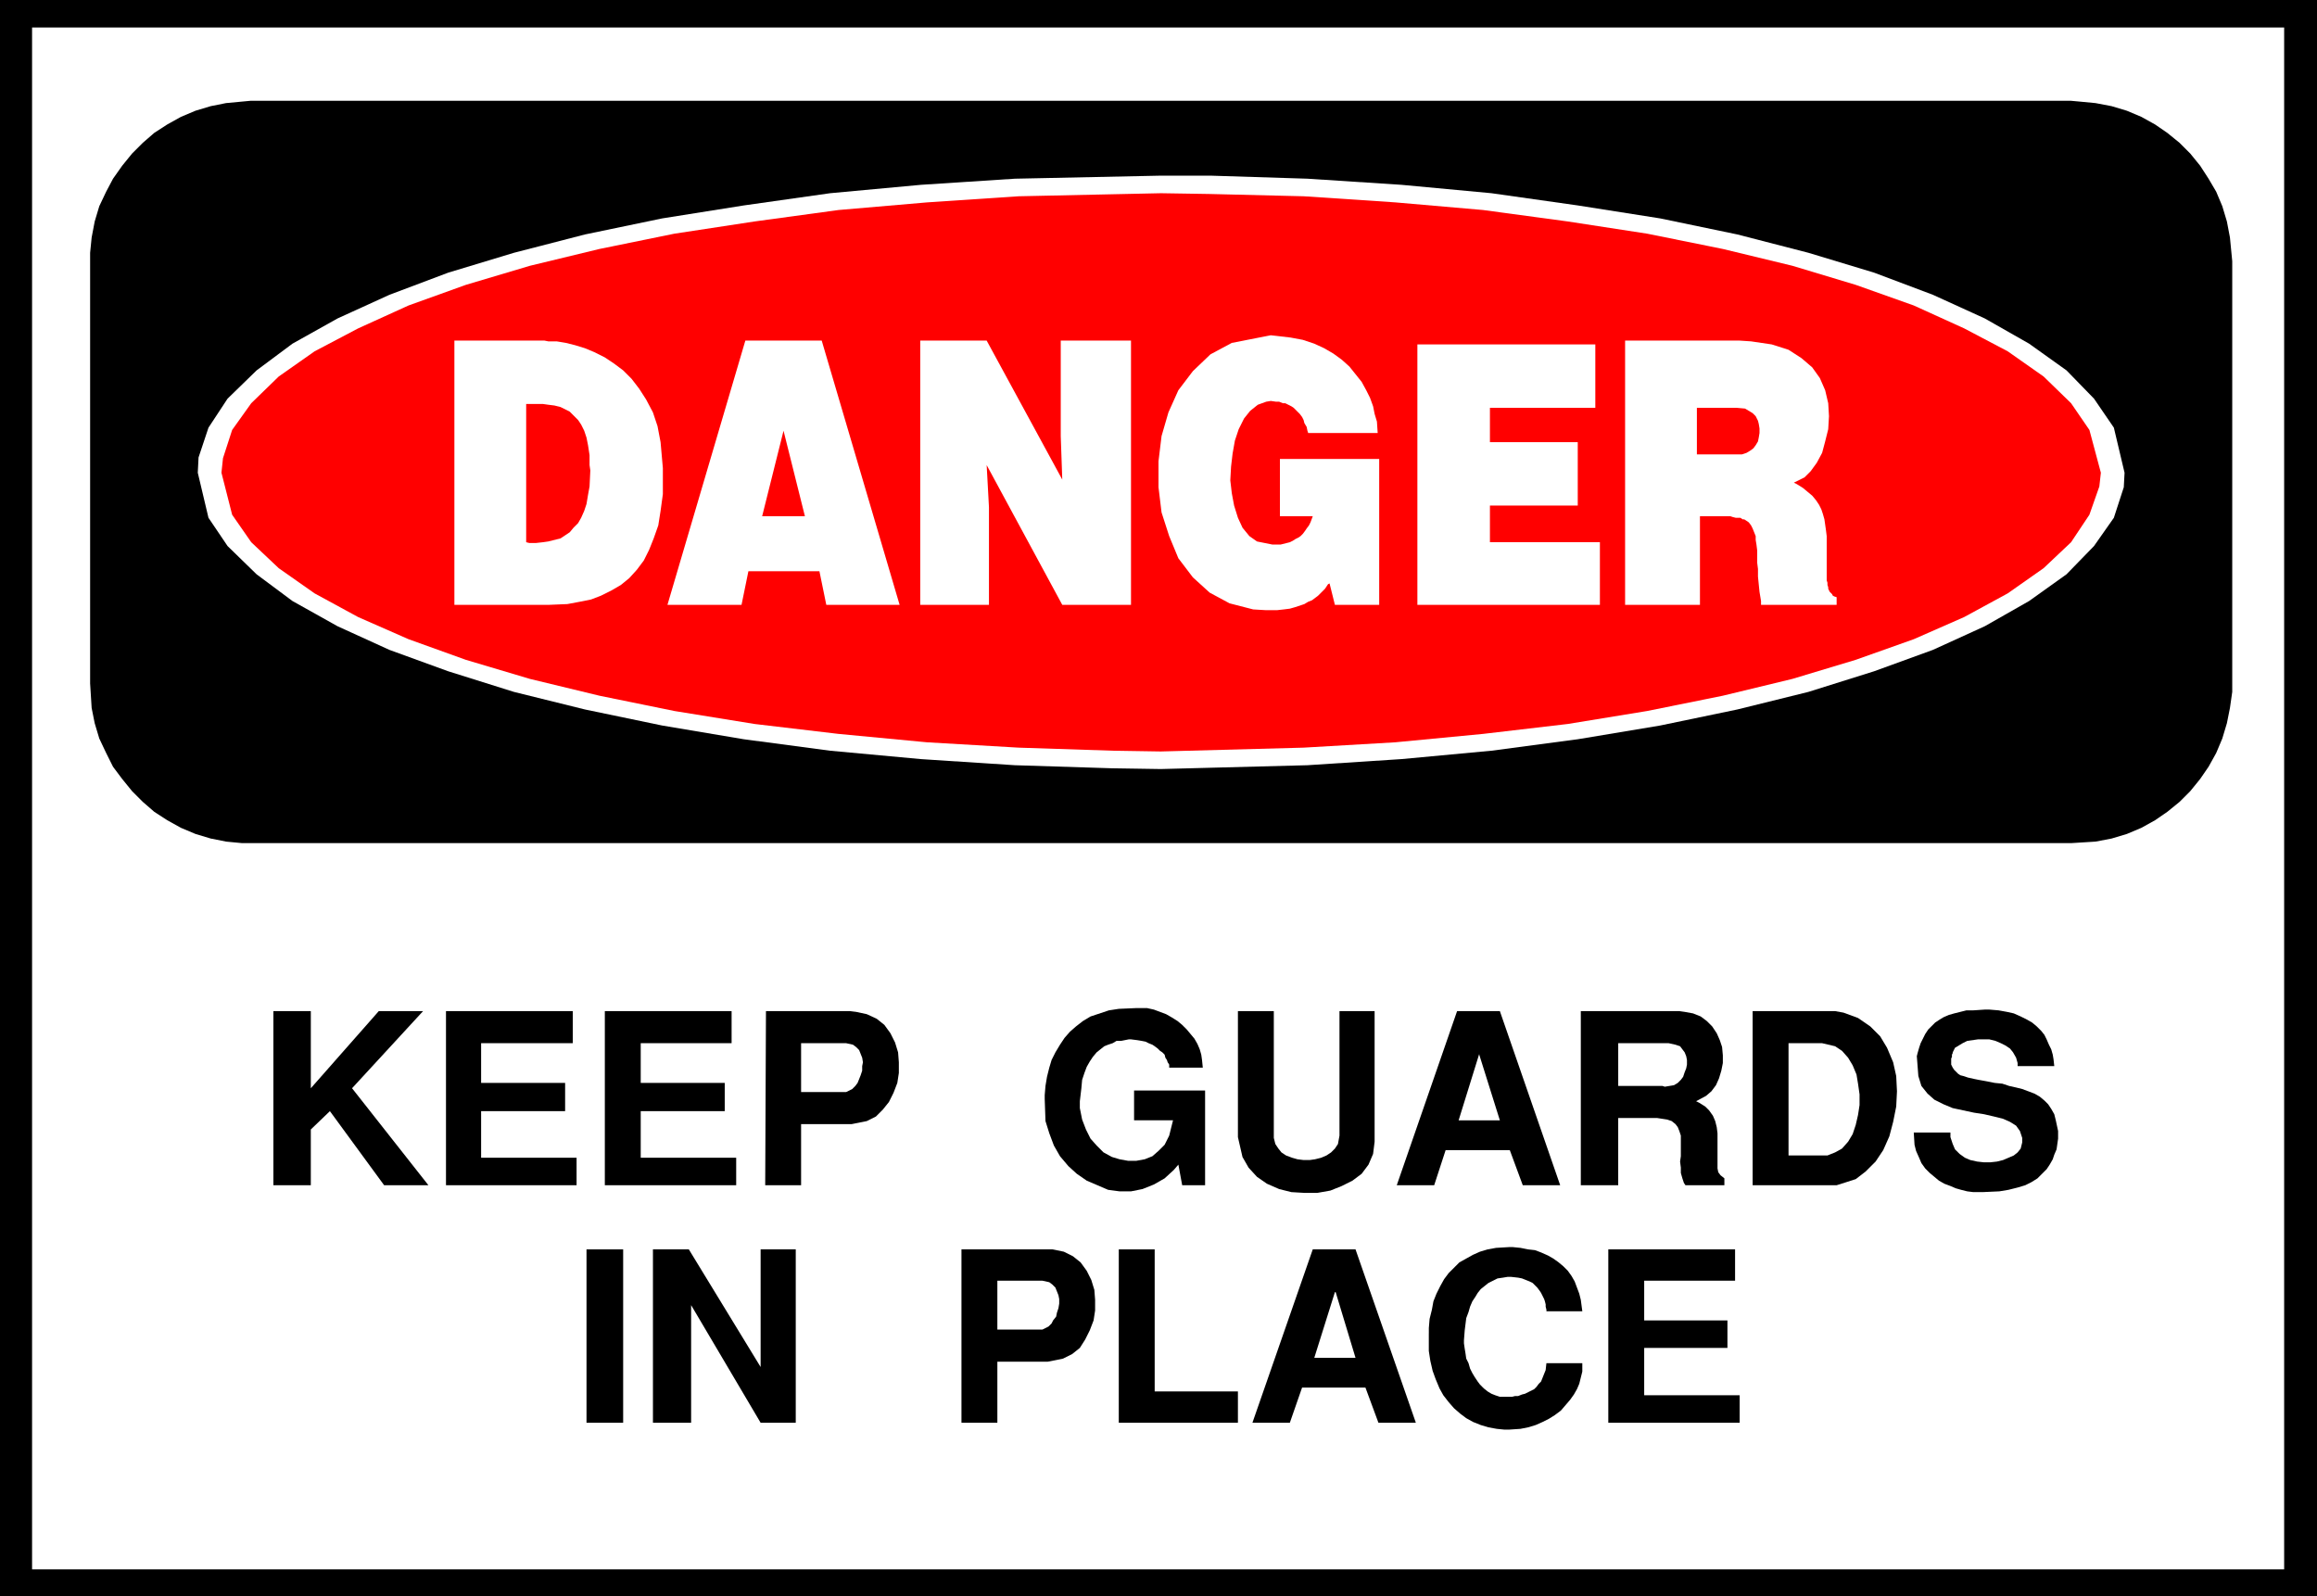
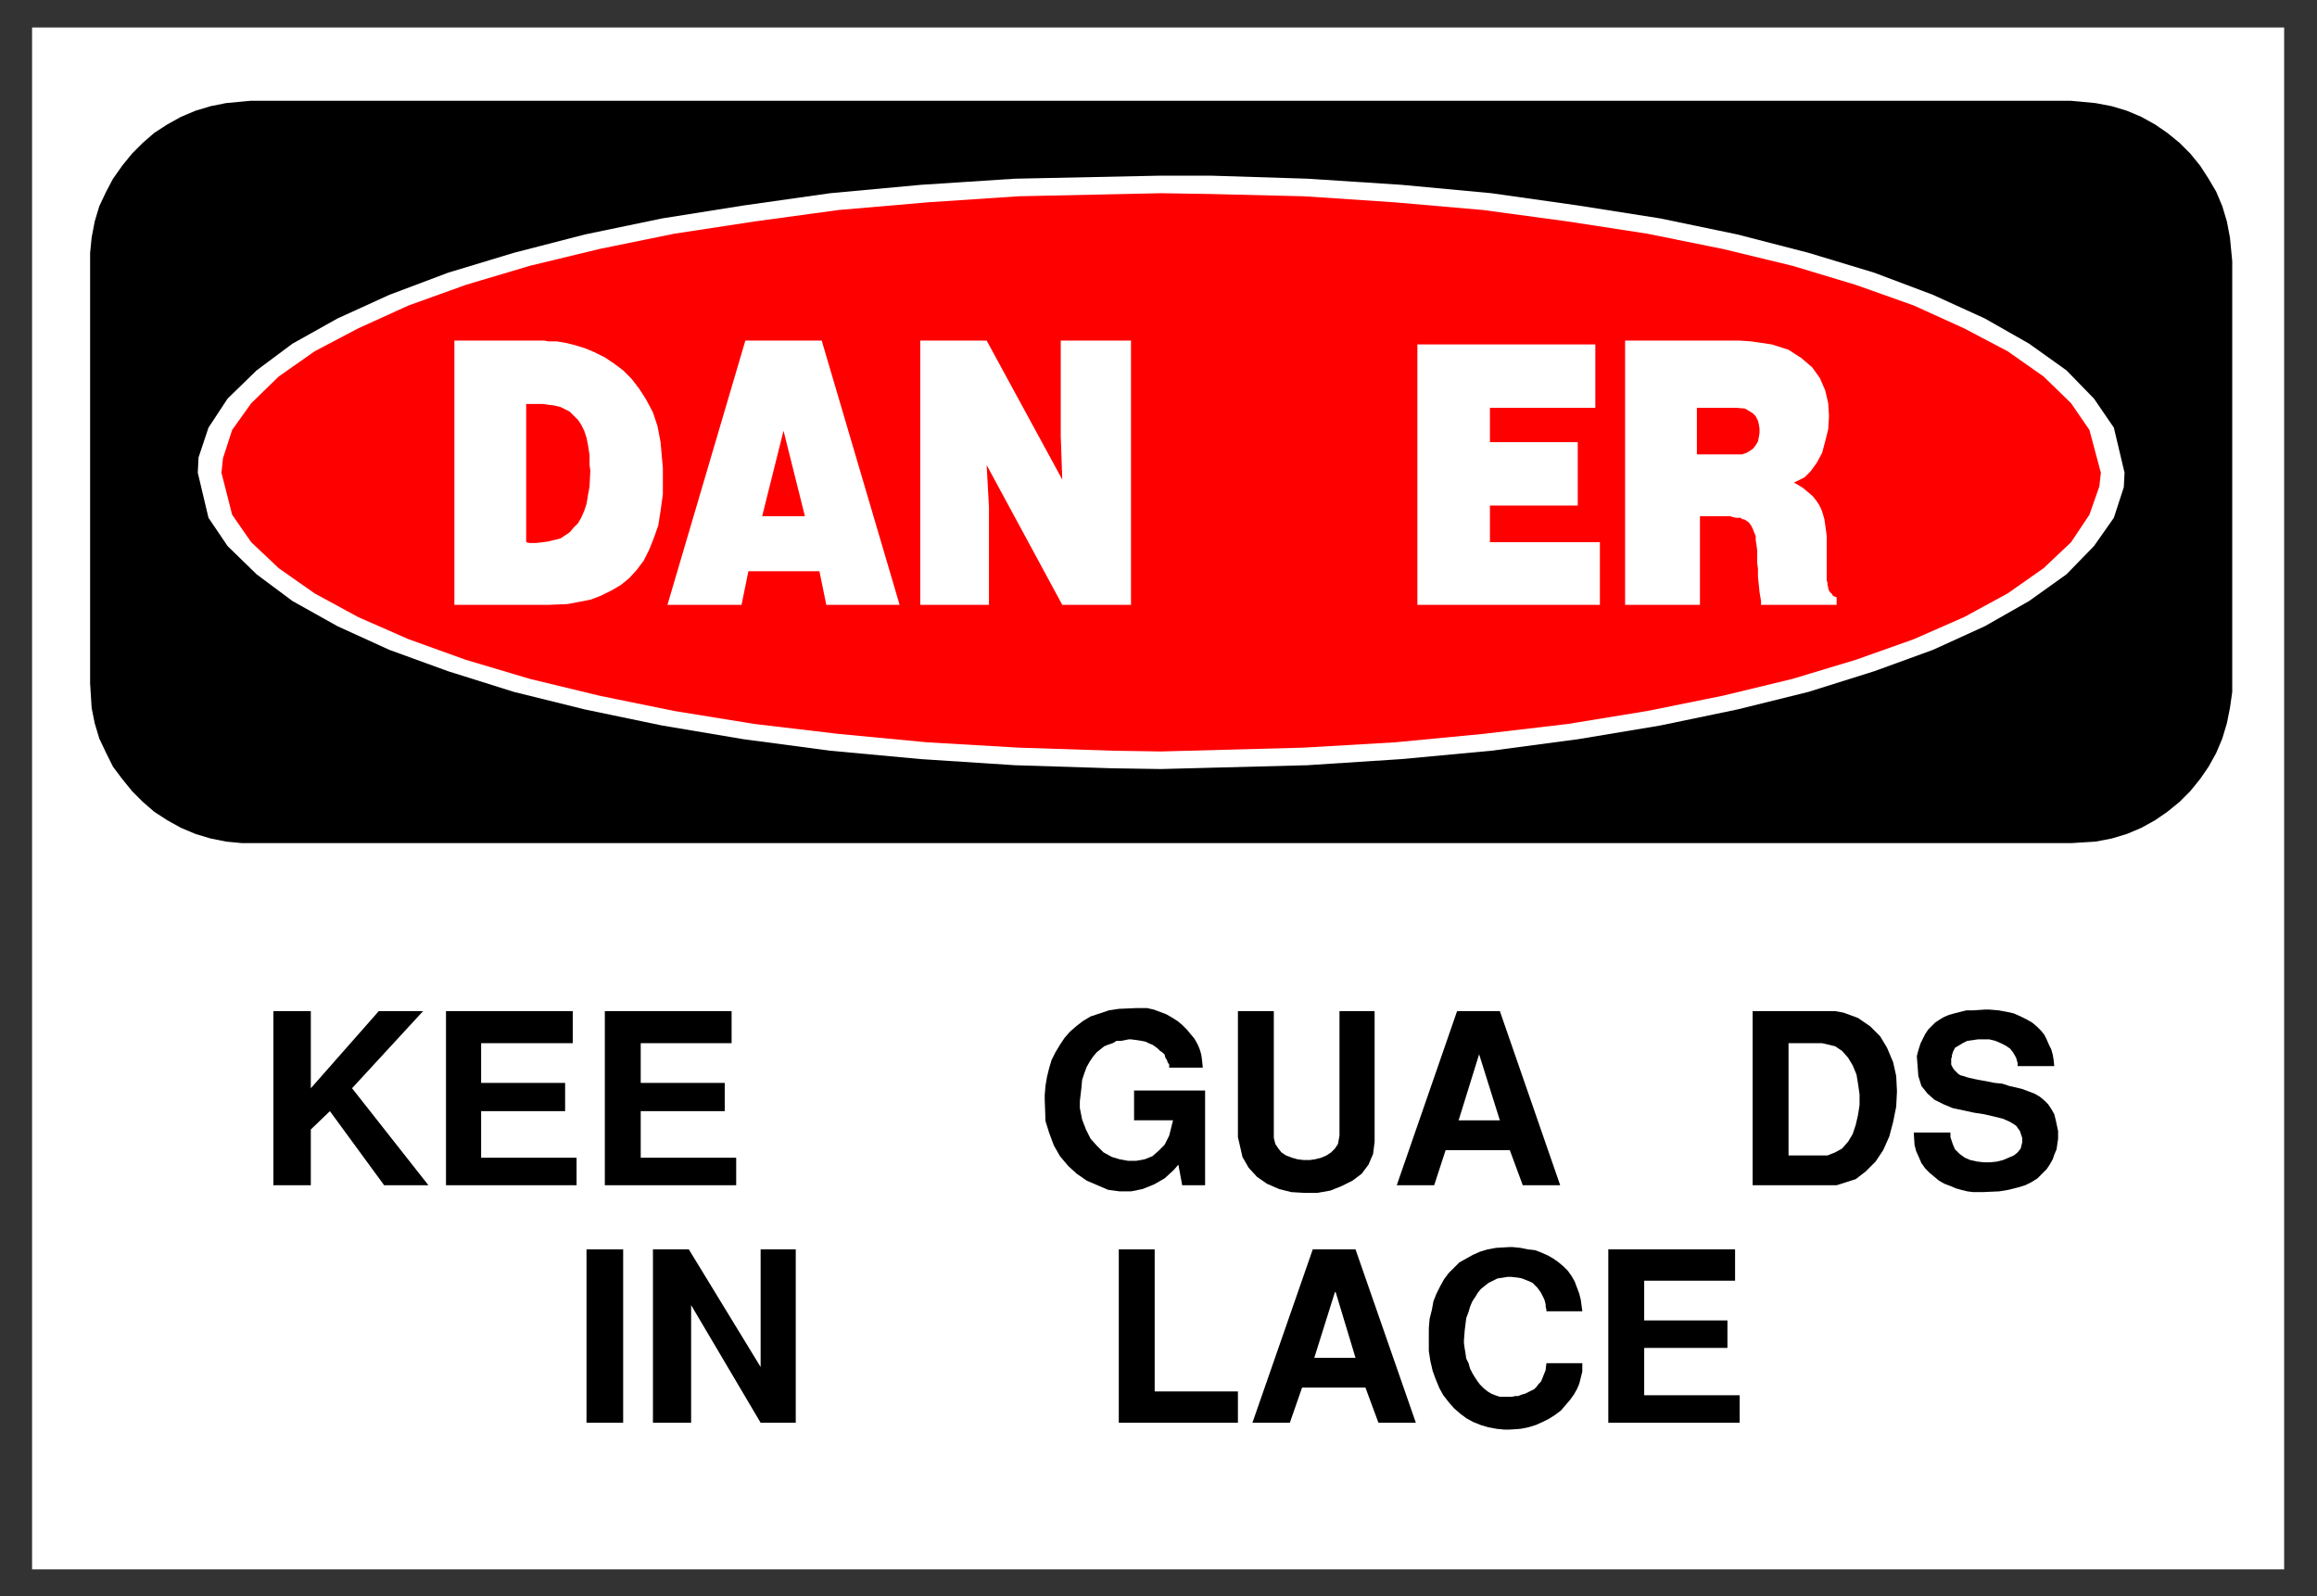
<svg xmlns="http://www.w3.org/2000/svg" xmlns:ns1="http://sodipodi.sourceforge.net/DTD/sodipodi-0.dtd" xmlns:ns2="http://www.inkscape.org/namespaces/inkscape" version="1.0" width="129.724mm" height="89.359mm" id="svg37" ns1:docname="Keep Guards.wmf">
  <rect width="100%" height="100%" fill="#333333" stroke="none" />
  <ns1:namedview id="namedview37" pagecolor="#ffffff" bordercolor="#000000" borderopacity="0.25" ns2:showpageshadow="2" ns2:pageopacity="0.0" ns2:pagecheckerboard="0" ns2:deskcolor="#d1d1d1" ns2:document-units="mm" />
  <defs id="defs1">
    <pattern id="WMFhbasepattern" patternUnits="userSpaceOnUse" width="6" height="6" x="0" y="0" />
  </defs>
-   <path style="fill:#000000;fill-opacity:1;fill-rule:evenodd;stroke:none" d="M 0,0 H 490.294 V 337.736 H 0 V 0 Z" id="path1" />
  <path style="fill:#ffffff;fill-opacity:1;fill-rule:evenodd;stroke:none" d="M 6.787,5.817 H 483.345 V 332.08 H 6.787 V 5.817 Z" id="path2" />
  <path style="fill:#000000;fill-opacity:1;fill-rule:evenodd;stroke:none" d="M 53.005,21.331 H 438.259 l 1.778,0.162 3.394,0.323 3.394,0.646 3.232,0.97 3.07,1.293 2.909,1.616 2.586,1.778 2.586,2.101 2.262,2.262 2.101,2.586 1.778,2.747 1.616,2.747 1.293,3.07 0.97,3.232 0.646,3.394 0.485,5.009 v 89.363 1.778 l -0.485,3.394 -0.646,3.232 -0.97,3.232 -1.293,3.07 -1.616,2.909 -1.778,2.586 -2.101,2.586 -2.262,2.262 -2.586,2.101 -2.586,1.778 -2.909,1.616 -3.07,1.293 -3.232,0.97 -3.394,0.646 -5.171,0.323 H 53.005 51.227 l -3.394,-0.323 -3.232,-0.646 -3.232,-0.97 -3.07,-1.293 -2.909,-1.616 -2.747,-1.778 -2.424,-2.101 -2.262,-2.262 -2.101,-2.586 -1.939,-2.586 -1.454,-2.909 -1.454,-3.07 -0.97,-3.232 -0.646,-3.232 -0.323,-5.171 V 55.266 53.488 l 0.323,-3.232 0.646,-3.394 0.97,-3.232 1.454,-3.07 1.454,-2.747 1.939,-2.747 2.101,-2.586 2.262,-2.262 2.424,-2.101 2.747,-1.778 2.909,-1.616 3.07,-1.293 3.232,-0.97 3.232,-0.646 5.171,-0.485 z" id="path3" />
  <path style="fill:#ffffff;fill-opacity:1;fill-rule:evenodd;stroke:none" d="m 245.632,37.167 h 10.504 l 20.523,0.646 19.877,1.293 19.069,1.778 18.261,2.586 17.453,2.747 16.322,3.394 15.029,3.878 13.898,4.202 12.443,4.686 10.989,5.009 9.373,5.333 7.918,5.656 5.818,5.979 4.202,6.141 2.262,9.534 -0.162,3.07 -2.101,6.464 -4.202,5.979 -5.818,5.979 -7.918,5.656 -9.373,5.333 -10.989,5.009 -12.443,4.525 -13.898,4.363 -15.029,3.717 -16.322,3.394 -17.453,2.909 -18.261,2.424 -19.069,1.778 -19.877,1.293 -31.027,0.808 -10.342,-0.162 -20.523,-0.646 -19.877,-1.293 -19.23,-1.778 -18.261,-2.424 -17.291,-2.909 -16.322,-3.394 -15.029,-3.717 -13.898,-4.363 -12.443,-4.525 -10.989,-5.009 -9.534,-5.333 -7.595,-5.656 -6.141,-5.979 -4.04,-5.979 -2.262,-9.534 0.162,-3.232 2.101,-6.302 4.04,-6.141 6.141,-5.979 7.595,-5.656 9.534,-5.333 10.989,-5.009 12.443,-4.686 13.898,-4.202 15.029,-3.878 16.322,-3.394 17.291,-2.747 18.261,-2.586 19.23,-1.778 19.877,-1.293 30.866,-0.646 z" id="path4" />
  <path style="fill:#ff0000;fill-opacity:1;fill-rule:evenodd;stroke:none" d="m 245.632,40.884 10.181,0.162 20.038,0.485 19.392,1.293 18.584,1.616 17.938,2.424 16.806,2.586 15.998,3.232 14.706,3.555 13.413,4.04 12.282,4.363 10.666,4.848 9.211,4.848 7.595,5.333 5.818,5.656 3.878,5.656 2.424,9.049 -0.323,2.909 -2.101,5.979 -3.878,5.817 -5.818,5.494 -7.595,5.333 -9.211,5.009 -10.666,4.686 -12.282,4.363 -13.413,4.04 -14.706,3.555 -15.998,3.232 -16.806,2.747 -17.938,2.101 -18.584,1.778 -19.392,1.131 -30.219,0.808 -10.181,-0.162 -19.877,-0.646 -19.392,-1.131 -18.746,-1.778 -17.776,-2.101 -16.968,-2.747 -15.837,-3.232 -14.706,-3.555 -13.574,-4.04 -12.12,-4.363 -10.666,-4.686 -9.211,-5.009 -7.595,-5.333 -5.818,-5.494 -4.04,-5.817 -2.262,-8.888 0.323,-3.07 1.939,-5.979 4.04,-5.656 5.818,-5.656 7.595,-5.333 9.211,-4.848 10.666,-4.848 12.12,-4.363 13.574,-4.04 14.706,-3.555 15.837,-3.232 16.968,-2.586 17.776,-2.424 18.746,-1.616 19.392,-1.293 30.058,-0.646 z" id="path5" />
  <path style="fill:#ffffff;fill-opacity:1;fill-rule:evenodd;stroke:none" d="m 343.884,72.072 h 24.24 l 2.424,0.162 4.363,0.646 3.555,1.131 2.747,1.778 2.262,1.939 1.616,2.262 1.131,2.586 0.646,2.747 0.162,2.747 -0.162,2.747 -0.646,2.586 -0.646,2.424 -1.131,2.101 -1.293,1.778 -1.293,1.293 -2.262,1.131 0.646,0.323 1.293,0.808 0.97,0.808 0.97,0.808 0.808,0.97 0.646,0.97 0.485,0.97 0.323,0.97 0.323,1.131 0.162,1.131 0.162,1.131 0.162,1.293 v 1.293 1.454 1.616 2.262 0.485 0.646 0.646 0.485 0.485 l 0.162,0.485 v 0.485 l 0.162,0.485 v 0.323 l 0.162,0.323 0.162,0.323 0.323,0.323 0.162,0.162 0.162,0.323 0.323,0.162 0.485,0.162 v 1.616 h -15.998 v -0.808 l -0.323,-1.939 -0.162,-1.616 -0.162,-1.616 v -1.616 l -0.162,-1.293 v -1.454 -1.131 l -0.162,-1.293 -0.162,-0.97 v -0.808 l -0.323,-0.808 -0.323,-0.808 -0.323,-0.646 -0.485,-0.646 -0.97,-0.646 h -0.323 l -0.485,-0.323 h -0.485 -0.485 l -0.646,-0.162 -0.485,-0.162 h -0.646 -0.485 -0.646 -0.646 -0.646 -0.646 -0.485 -0.646 -0.646 -0.97 v 18.745 H 343.884 V 72.072 Z" id="path6" />
  <path style="fill:#ffffff;fill-opacity:1;fill-rule:evenodd;stroke:none" d="m 299.929,72.88 h 37.653 v 13.412 h -22.301 v 7.272 h 18.584 v 13.412 h -18.584 v 7.757 h 23.27 v 13.251 H 299.929 V 72.88 Z" id="path7" />
-   <path style="fill:#ffffff;fill-opacity:1;fill-rule:evenodd;stroke:none" d="M 270.841,109.239 V 97.119 h 21.008 v 30.865 h -9.373 l -1.131,-4.525 -0.323,0.162 -0.323,0.485 -0.323,0.485 -0.485,0.485 -0.485,0.485 -0.485,0.485 -0.646,0.485 -0.646,0.485 -0.808,0.323 -0.808,0.485 -0.97,0.323 -0.97,0.323 -1.131,0.323 -1.293,0.162 -1.454,0.162 h -2.262 l -2.747,-0.162 -5.01,-1.293 -4.202,-2.262 -3.555,-3.232 -3.07,-4.04 -1.939,-4.686 -1.616,-5.009 -0.646,-5.333 v -5.494 l 0.646,-5.333 1.454,-5.009 2.101,-4.686 3.07,-4.04 3.717,-3.555 4.525,-2.424 8.242,-1.616 1.454,0.162 2.747,0.323 2.586,0.485 2.424,0.808 2.101,0.97 1.939,1.131 1.778,1.293 1.616,1.454 1.293,1.616 1.293,1.616 0.97,1.778 0.808,1.616 0.646,1.778 0.323,1.616 0.485,1.616 0.162,2.424 h -14.706 l -0.162,-0.485 -0.162,-0.808 -0.485,-0.808 -0.162,-0.646 -0.323,-0.646 -0.485,-0.646 -0.485,-0.485 -0.485,-0.485 -0.323,-0.323 -0.485,-0.323 -0.646,-0.323 -0.646,-0.323 h -0.485 l -0.808,-0.323 h -0.646 l -1.131,-0.162 -0.97,0.162 -1.778,0.646 -1.616,1.293 -1.293,1.616 -1.131,2.262 -0.808,2.424 -0.485,2.747 -0.323,2.747 -0.162,2.909 0.323,2.747 0.485,2.586 0.808,2.586 0.97,2.101 1.454,1.778 1.616,1.131 3.232,0.646 h 0.323 0.808 0.646 l 0.646,-0.162 0.646,-0.162 0.646,-0.162 0.646,-0.323 0.485,-0.323 0.646,-0.323 0.485,-0.323 0.485,-0.485 0.485,-0.646 0.323,-0.485 0.485,-0.646 0.323,-0.646 0.485,-1.293 h -6.949 z" id="path8" />
  <path style="fill:#ffffff;fill-opacity:1;fill-rule:evenodd;stroke:none" d="m 194.728,72.072 h 14.059 l 15.998,29.411 -0.323,-9.211 V 72.072 h 14.867 v 55.912 h -14.544 l -15.998,-29.572 0.485,8.888 v 20.684 h -14.544 z" id="path9" />
  <path style="fill:#ffffff;fill-opacity:1;fill-rule:evenodd;stroke:none" d="m 157.721,72.072 h 16.16 l 16.483,55.912 H 174.851 l -1.454,-7.11 h -15.029 l -1.454,7.11 h -15.675 z" id="path10" />
  <path style="fill:#ffffff;fill-opacity:1;fill-rule:evenodd;stroke:none" d="m 95.99,72.072 h 19.23 l 0.808,0.162 h 1.778 l 1.939,0.323 1.939,0.485 2.101,0.646 1.939,0.808 2.262,1.131 1.939,1.293 1.939,1.454 1.778,1.778 1.616,2.101 1.454,2.262 1.454,2.747 0.97,2.909 0.646,3.394 0.485,5.494 v 1.939 3.555 l -0.485,3.555 -0.485,3.07 -0.97,2.747 -0.97,2.424 -1.131,2.262 -1.454,1.939 -1.616,1.778 -1.778,1.454 -1.939,1.131 -2.262,1.131 -2.101,0.808 -2.424,0.485 -2.586,0.485 -3.878,0.162 H 96.152 v -55.912 0 z" id="path11" />
  <path style="fill:#ff0000;fill-opacity:1;fill-rule:evenodd;stroke:none" d="m 359.075,86.292 v 9.857 h 9.05 0.485 l 0.97,-0.323 0.808,-0.485 0.646,-0.485 0.485,-0.646 0.485,-0.808 0.162,-0.808 0.162,-0.97 V 90.656 l -0.162,-0.97 -0.162,-0.646 -0.485,-0.97 -0.646,-0.646 -0.808,-0.485 -0.808,-0.485 -1.778,-0.162 z" id="path12" />
  <path style="fill:#ff0000;fill-opacity:1;fill-rule:evenodd;stroke:none" d="m 161.277,109.239 h 9.05 l -4.525,-18.099 -4.525,18.099 z" id="path13" />
  <path style="fill:#ff0000;fill-opacity:1;fill-rule:evenodd;stroke:none" d="m 111.342,85.484 v 29.249 l 0.646,0.162 h 1.454 l 1.454,-0.162 1.131,-0.162 1.293,-0.323 1.293,-0.323 0.97,-0.646 0.97,-0.646 0.808,-0.97 0.97,-0.97 0.646,-1.131 0.646,-1.454 0.485,-1.454 0.323,-1.939 0.323,-1.778 0.162,-3.394 -0.162,-1.131 V 96.311 l -0.323,-2.101 -0.323,-1.616 -0.485,-1.454 -0.646,-1.293 -0.646,-0.97 -0.97,-0.97 -0.808,-0.808 -0.97,-0.485 -0.97,-0.485 -1.293,-0.323 -1.293,-0.162 -1.131,-0.162 h -1.454 z" id="path14" />
  <path style="fill:#000000;fill-opacity:1;fill-rule:evenodd;stroke:none" d="M 340.329,301.054 V 264.372 h 26.826 v 6.625 h -19.23 v 8.403 h 17.614 v 5.817 h -17.614 v 10.019 h 20.2 v 5.817 h -27.795 z" id="path15" />
  <path style="fill:#000000;fill-opacity:1;fill-rule:evenodd;stroke:none" d="m 302.353,282.147 v -1.131 l 0.162,-1.939 0.485,-1.939 0.323,-1.778 0.646,-1.616 0.808,-1.616 0.808,-1.454 0.97,-1.293 1.131,-1.131 1.131,-1.131 1.454,-0.808 1.454,-0.808 1.454,-0.646 1.616,-0.485 1.778,-0.323 2.747,-0.162 h 0.808 l 1.616,0.162 1.616,0.323 1.454,0.162 1.293,0.485 1.454,0.646 1.131,0.646 1.131,0.808 0.97,0.808 0.97,0.97 0.808,1.131 0.646,1.131 0.485,1.293 0.485,1.293 0.323,1.293 0.323,2.424 h -7.595 v -0.323 l -0.162,-0.646 v -0.485 l -0.162,-0.646 -0.162,-0.485 -0.323,-0.646 -0.323,-0.646 -0.323,-0.485 -0.485,-0.646 -0.485,-0.485 -0.485,-0.485 -0.646,-0.323 -0.808,-0.323 -0.808,-0.323 -0.808,-0.162 -1.454,-0.162 h -0.808 l -0.97,0.162 -1.131,0.162 -0.97,0.485 -0.97,0.485 -0.808,0.646 -0.808,0.646 -0.646,0.808 -0.485,0.808 -0.646,0.97 -0.485,1.131 -0.323,1.131 -0.485,1.293 -0.162,1.293 -0.162,1.293 -0.162,2.101 v 0.646 l 0.162,1.131 0.162,0.97 0.162,1.131 0.485,0.97 0.323,1.131 0.485,0.97 0.485,0.808 0.646,0.97 0.485,0.646 0.808,0.808 0.808,0.646 0.808,0.485 0.808,0.323 0.97,0.323 h 1.616 0.323 0.646 l 0.646,-0.162 h 0.646 l 0.808,-0.323 0.646,-0.162 0.646,-0.323 0.646,-0.323 0.646,-0.323 0.485,-0.485 0.485,-0.646 0.485,-0.485 0.323,-0.808 0.323,-0.808 0.323,-0.808 0.162,-1.454 h 7.595 v 0.646 1.131 l -0.323,1.293 -0.323,1.293 -0.485,1.131 -0.646,1.131 -0.808,1.131 -0.97,1.131 -0.97,1.131 -1.293,0.97 -1.293,0.808 -1.293,0.646 -1.454,0.646 -1.616,0.485 -1.616,0.323 -2.424,0.162 h -0.97 l -1.616,-0.162 -1.778,-0.323 -1.616,-0.485 -1.616,-0.646 -1.454,-0.808 -1.293,-0.97 -1.293,-1.131 -1.131,-1.293 -1.131,-1.454 -0.808,-1.454 -0.808,-1.939 -0.646,-1.778 -0.485,-2.101 -0.323,-2.101 v -3.717 z" id="path16" />
  <path style="fill:#000000;fill-opacity:1;fill-rule:evenodd;stroke:none" d="m 265.024,301.054 12.766,-36.682 h 9.05 l 12.766,36.682 h -7.918 l -2.747,-7.433 h -13.413 l -2.586,7.433 h -7.757 v 0 z" id="path17" />
  <path style="fill:#000000;fill-opacity:1;fill-rule:evenodd;stroke:none" d="M 236.744,301.054 V 264.372 h 7.595 v 30.057 h 17.614 v 6.625 z" id="path18" />
-   <path style="fill:#000000;fill-opacity:1;fill-rule:evenodd;stroke:none" d="M 203.454,301.054 V 264.372 h 17.938 1.293 l 2.424,0.485 1.939,0.97 1.616,1.293 1.293,1.778 0.97,1.939 0.646,2.101 0.162,2.101 v 2.262 l -0.323,2.101 -0.808,2.101 -0.97,1.939 -1.131,1.778 -1.616,1.293 -1.939,0.97 -3.232,0.646 h -10.666 v 12.928 z" id="path19" />
  <path style="fill:#000000;fill-opacity:1;fill-rule:evenodd;stroke:none" d="M 138.168,301.054 V 264.372 h 7.595 l 15.19,24.886 V 264.372 h 7.434 v 36.682 h -7.434 l -14.706,-24.886 v 24.886 h -8.08 z" id="path20" />
  <path style="fill:#000000;fill-opacity:1;fill-rule:evenodd;stroke:none" d="M 124.109,301.054 V 264.372 h 7.757 v 36.682 h -7.757 z" id="path21" />
  <path style="fill:#000000;fill-opacity:1;fill-rule:evenodd;stroke:none" d="m 404.808,239.647 h 7.918 v 0.97 l 0.485,1.454 0.485,1.131 0.97,0.97 1.131,0.808 1.131,0.485 1.454,0.323 1.454,0.162 h 1.293 l 1.454,-0.162 1.293,-0.323 1.131,-0.485 1.131,-0.485 0.808,-0.646 0.646,-0.808 0.323,-1.293 v -0.97 l -0.485,-1.454 -0.808,-1.131 -1.293,-0.808 -1.454,-0.646 -1.939,-0.485 -2.101,-0.485 -2.101,-0.323 -2.262,-0.485 -2.262,-0.485 -1.939,-0.808 -1.939,-0.97 -1.454,-1.293 -1.293,-1.616 -0.646,-2.101 -0.323,-4.202 0.162,-0.646 0.323,-1.131 0.323,-0.97 0.485,-0.97 0.485,-0.97 0.646,-0.97 0.646,-0.646 0.808,-0.808 0.97,-0.646 0.808,-0.485 1.131,-0.485 1.131,-0.323 1.293,-0.323 1.293,-0.323 h 1.454 l 2.424,-0.162 h 0.97 l 1.939,0.162 1.778,0.323 1.454,0.323 1.454,0.646 1.293,0.646 1.131,0.646 0.97,0.808 0.97,0.97 0.646,0.808 0.485,0.97 0.485,1.131 0.485,0.97 0.323,1.131 0.162,0.97 0.162,1.454 h -7.757 v -0.646 l -0.323,-1.131 -0.646,-1.131 -0.646,-0.808 -0.97,-0.646 -0.97,-0.485 -1.131,-0.485 -1.293,-0.323 h -1.131 -1.293 l -1.131,0.162 -1.131,0.162 -0.97,0.485 -0.808,0.485 -0.808,0.485 -0.485,0.97 v 0.162 l -0.162,0.323 v 0.485 l -0.162,0.323 v 0.323 0.485 0.485 l 0.162,0.323 0.162,0.323 0.323,0.485 0.323,0.323 0.485,0.485 0.485,0.323 0.646,0.162 0.97,0.323 1.454,0.323 0.808,0.162 1.778,0.323 1.616,0.323 1.616,0.162 1.454,0.485 1.454,0.323 1.293,0.323 1.293,0.485 1.293,0.485 1.131,0.646 0.97,0.808 0.808,0.808 0.646,0.97 0.646,1.131 0.323,1.293 0.485,2.262 v 0.646 0.97 l -0.162,1.131 -0.162,1.131 -0.485,1.131 -0.323,0.97 -0.646,1.131 -0.646,0.97 -0.97,0.97 -0.97,0.97 -1.293,0.808 -1.293,0.646 -1.616,0.485 -1.939,0.485 -1.939,0.323 -3.555,0.162 h -0.646 -1.293 l -1.293,-0.162 -1.293,-0.323 -1.131,-0.323 -1.131,-0.485 -1.293,-0.485 -1.131,-0.646 -0.97,-0.808 -0.97,-0.808 -0.97,-0.97 -0.808,-1.131 -0.485,-1.131 -0.646,-1.454 -0.323,-1.293 -0.162,-2.586 v 0 z" id="path22" />
  <path style="fill:#000000;fill-opacity:1;fill-rule:evenodd;stroke:none" d="m 388.648,250.797 h -17.776 v -36.844 h 17.453 l 1.778,0.323 3.07,1.131 2.586,1.778 2.101,2.101 1.454,2.424 1.293,3.07 0.646,2.909 0.162,3.232 -0.162,3.232 -0.646,3.232 -0.808,3.07 -1.293,2.909 -1.616,2.424 -2.101,2.101 -2.101,1.616 z" id="path23" />
-   <path style="fill:#000000;fill-opacity:1;fill-rule:evenodd;stroke:none" d="M 334.512,250.797 V 213.953 H 355.358 l 1.131,0.162 1.778,0.323 1.616,0.646 1.293,0.97 1.131,1.131 0.97,1.454 0.646,1.454 0.485,1.454 0.162,1.778 v 1.616 l -0.323,1.616 -0.485,1.616 -0.646,1.454 -0.97,1.293 -1.131,0.97 -2.101,1.131 0.646,0.323 1.293,0.808 0.808,0.808 0.808,1.131 0.485,1.131 0.323,1.293 0.162,1.293 v 1.454 1.131 1.454 1.131 1.131 1.131 l 0.162,0.808 0.485,0.646 0.808,0.646 v 1.454 h -8.242 l -0.323,-0.485 -0.323,-0.97 -0.323,-1.131 v -1.131 l -0.162,-1.293 0.162,-1.131 v -1.131 -1.131 -1.131 -0.97 l -0.323,-0.97 -0.323,-0.808 -0.485,-0.646 -0.808,-0.646 -0.97,-0.323 -2.101,-0.323 h -8.242 v 14.22 z" id="path24" />
  <path style="fill:#000000;fill-opacity:1;fill-rule:evenodd;stroke:none" d="m 295.566,250.797 12.766,-36.844 h 9.05 l 12.766,36.844 h -7.918 l -2.747,-7.433 h -13.574 l -2.424,7.433 h -7.757 v 0 z" id="path25" />
  <path style="fill:#000000;fill-opacity:1;fill-rule:evenodd;stroke:none" d="m 261.953,240.617 v -26.663 h 7.595 v 26.34 0.485 l 0.323,1.293 0.646,0.97 0.646,0.808 0.97,0.646 1.293,0.485 1.131,0.323 1.293,0.162 h 1.293 l 1.131,-0.162 1.293,-0.323 1.131,-0.485 0.97,-0.646 0.808,-0.808 0.646,-0.97 0.323,-1.778 v -26.34 h 7.434 v 26.34 1.293 l -0.323,2.586 -0.97,2.262 -1.454,1.939 -1.939,1.454 -2.262,1.131 -2.424,0.97 -2.747,0.485 h -2.747 l -2.747,-0.162 -2.586,-0.646 -2.586,-1.131 -2.101,-1.454 -1.778,-1.939 -1.293,-2.262 z" id="path26" />
  <path style="fill:#000000;fill-opacity:1;fill-rule:evenodd;stroke:none" d="m 221.069,232.537 v -0.808 l 0.162,-1.939 0.323,-1.939 0.485,-1.939 0.485,-1.616 0.808,-1.616 0.97,-1.616 0.97,-1.454 1.131,-1.293 1.293,-1.131 1.454,-1.131 1.616,-0.97 1.939,-0.646 1.939,-0.646 2.101,-0.323 3.717,-0.162 h 0.646 1.616 l 1.454,0.323 1.293,0.485 1.293,0.485 1.131,0.646 1.293,0.808 0.97,0.808 0.97,0.97 0.808,0.97 0.808,0.97 0.646,1.131 0.485,1.131 0.323,1.131 0.162,1.131 0.162,1.616 h -7.11 V 225.75 225.265 l -0.323,-0.485 -0.162,-0.485 -0.323,-0.485 -0.162,-0.646 -0.485,-0.485 -0.485,-0.323 -0.485,-0.485 -0.646,-0.485 -0.485,-0.323 -0.808,-0.323 -0.646,-0.323 -0.808,-0.162 -0.97,-0.162 -1.293,-0.162 h -0.485 l -0.808,0.162 -0.808,0.162 h -0.97 l -0.808,0.485 -0.97,0.323 -0.808,0.323 -0.808,0.646 -0.808,0.646 -0.808,0.97 -0.646,0.97 -0.646,1.131 -0.485,1.293 -0.485,1.454 -0.162,1.778 -0.323,2.747 v 1.454 l 0.485,2.424 0.808,2.101 0.97,1.939 1.293,1.454 1.454,1.454 1.778,0.97 1.616,0.485 1.778,0.323 h 1.778 l 1.778,-0.323 1.616,-0.646 1.293,-1.131 1.293,-1.293 0.97,-1.939 0.808,-3.232 h -8.242 v -6.302 h 15.029 v 20.038 h -4.848 l -0.808,-4.363 -0.97,1.131 -1.939,1.778 -2.262,1.293 -2.424,0.97 -2.424,0.485 h -2.424 l -2.424,-0.323 -2.262,-0.97 -2.262,-0.97 -2.101,-1.454 -1.778,-1.616 -1.778,-2.101 -1.293,-2.262 -0.97,-2.586 -0.808,-2.586 z" id="path27" />
-   <path style="fill:#000000;fill-opacity:1;fill-rule:evenodd;stroke:none" d="m 161.923,250.797 0.162,-36.844 h 17.776 l 1.293,0.162 2.262,0.485 2.101,0.97 1.616,1.293 1.293,1.778 0.97,1.939 0.646,2.101 0.162,2.101 v 2.262 l -0.323,2.101 -0.808,2.101 -0.97,1.939 -1.293,1.616 -1.454,1.454 -1.939,0.97 -3.232,0.646 h -10.666 v 12.928 h -7.434 v 0 z" id="path28" />
  <path style="fill:#000000;fill-opacity:1;fill-rule:evenodd;stroke:none" d="m 127.987,250.797 v -36.844 h 26.826 v 6.787 h -19.23 v 8.403 h 17.776 v 5.979 h -17.776 v 9.857 h 20.2 v 5.817 z" id="path29" />
  <path style="fill:#000000;fill-opacity:1;fill-rule:evenodd;stroke:none" d="m 94.374,250.797 v -36.844 h 26.826 v 6.787 h -19.392 v 8.403 h 17.776 v 5.979 h -17.776 v 9.857 h 20.2 v 5.817 z" id="path30" />
  <path style="fill:#000000;fill-opacity:1;fill-rule:evenodd;stroke:none" d="m 57.853,250.797 v -36.844 h 7.918 v 16.321 l 14.382,-16.321 h 9.373 l -15.029,16.321 16.16,20.523 h -9.373 l -11.474,-15.675 -4.04,3.878 v 11.797 z" id="path31" />
  <path style="fill:#ffffff;fill-opacity:1;fill-rule:evenodd;stroke:none" d="m 282.476,273.421 -4.363,13.897 h 8.726 l -4.202,-13.897 v 0 z" id="path32" />
  <path style="fill:#ffffff;fill-opacity:1;fill-rule:evenodd;stroke:none" d="m 211.049,281.339 h 9.211 0.323 l 0.646,-0.323 0.646,-0.323 0.646,-0.646 0.323,-0.646 0.646,-0.808 0.162,-0.808 0.323,-0.97 0.162,-0.97 v -0.97 l -0.162,-0.808 -0.323,-0.808 -0.323,-0.808 -0.646,-0.646 -0.646,-0.485 -1.454,-0.323 h -9.534 v 10.342 z" id="path33" />
  <path style="fill:#ffffff;fill-opacity:1;fill-rule:evenodd;stroke:none" d="m 378.467,244.495 h 7.434 0.808 l 1.616,-0.646 1.454,-0.808 1.293,-1.454 0.97,-1.616 0.646,-1.939 0.485,-2.101 0.323,-2.101 v -2.262 l -0.323,-2.262 -0.323,-1.939 -0.808,-1.939 -0.97,-1.616 -1.293,-1.454 -1.454,-0.97 -2.747,-0.646 h -7.11 z" id="path34" />
  <path style="fill:#ffffff;fill-opacity:1;fill-rule:evenodd;stroke:none" d="m 342.268,229.79 h 9.534 l 0.485,0.162 0.97,-0.162 0.97,-0.162 0.808,-0.485 0.646,-0.646 0.485,-0.646 0.323,-0.97 0.323,-0.808 0.162,-0.808 v -0.97 l -0.162,-0.808 -0.323,-0.808 -0.485,-0.646 -0.485,-0.646 -0.97,-0.323 -1.454,-0.323 h -10.666 v 9.049 0 z" id="path35" />
  <path style="fill:#ffffff;fill-opacity:1;fill-rule:evenodd;stroke:none" d="m 313.019,223.003 -4.363,14.059 h 8.726 l -4.363,-13.897 v 0 z" id="path36" />
  <path style="fill:#ffffff;fill-opacity:1;fill-rule:evenodd;stroke:none" d="m 169.518,231.083 h 9.211 0.323 l 0.646,-0.323 0.646,-0.323 0.646,-0.646 0.485,-0.646 0.323,-0.808 0.323,-0.808 0.323,-0.97 v -0.97 l 0.162,-0.808 -0.162,-0.97 -0.323,-0.808 -0.323,-0.808 -0.646,-0.646 -0.646,-0.485 -1.454,-0.323 h -9.534 z" id="path37" />
</svg>